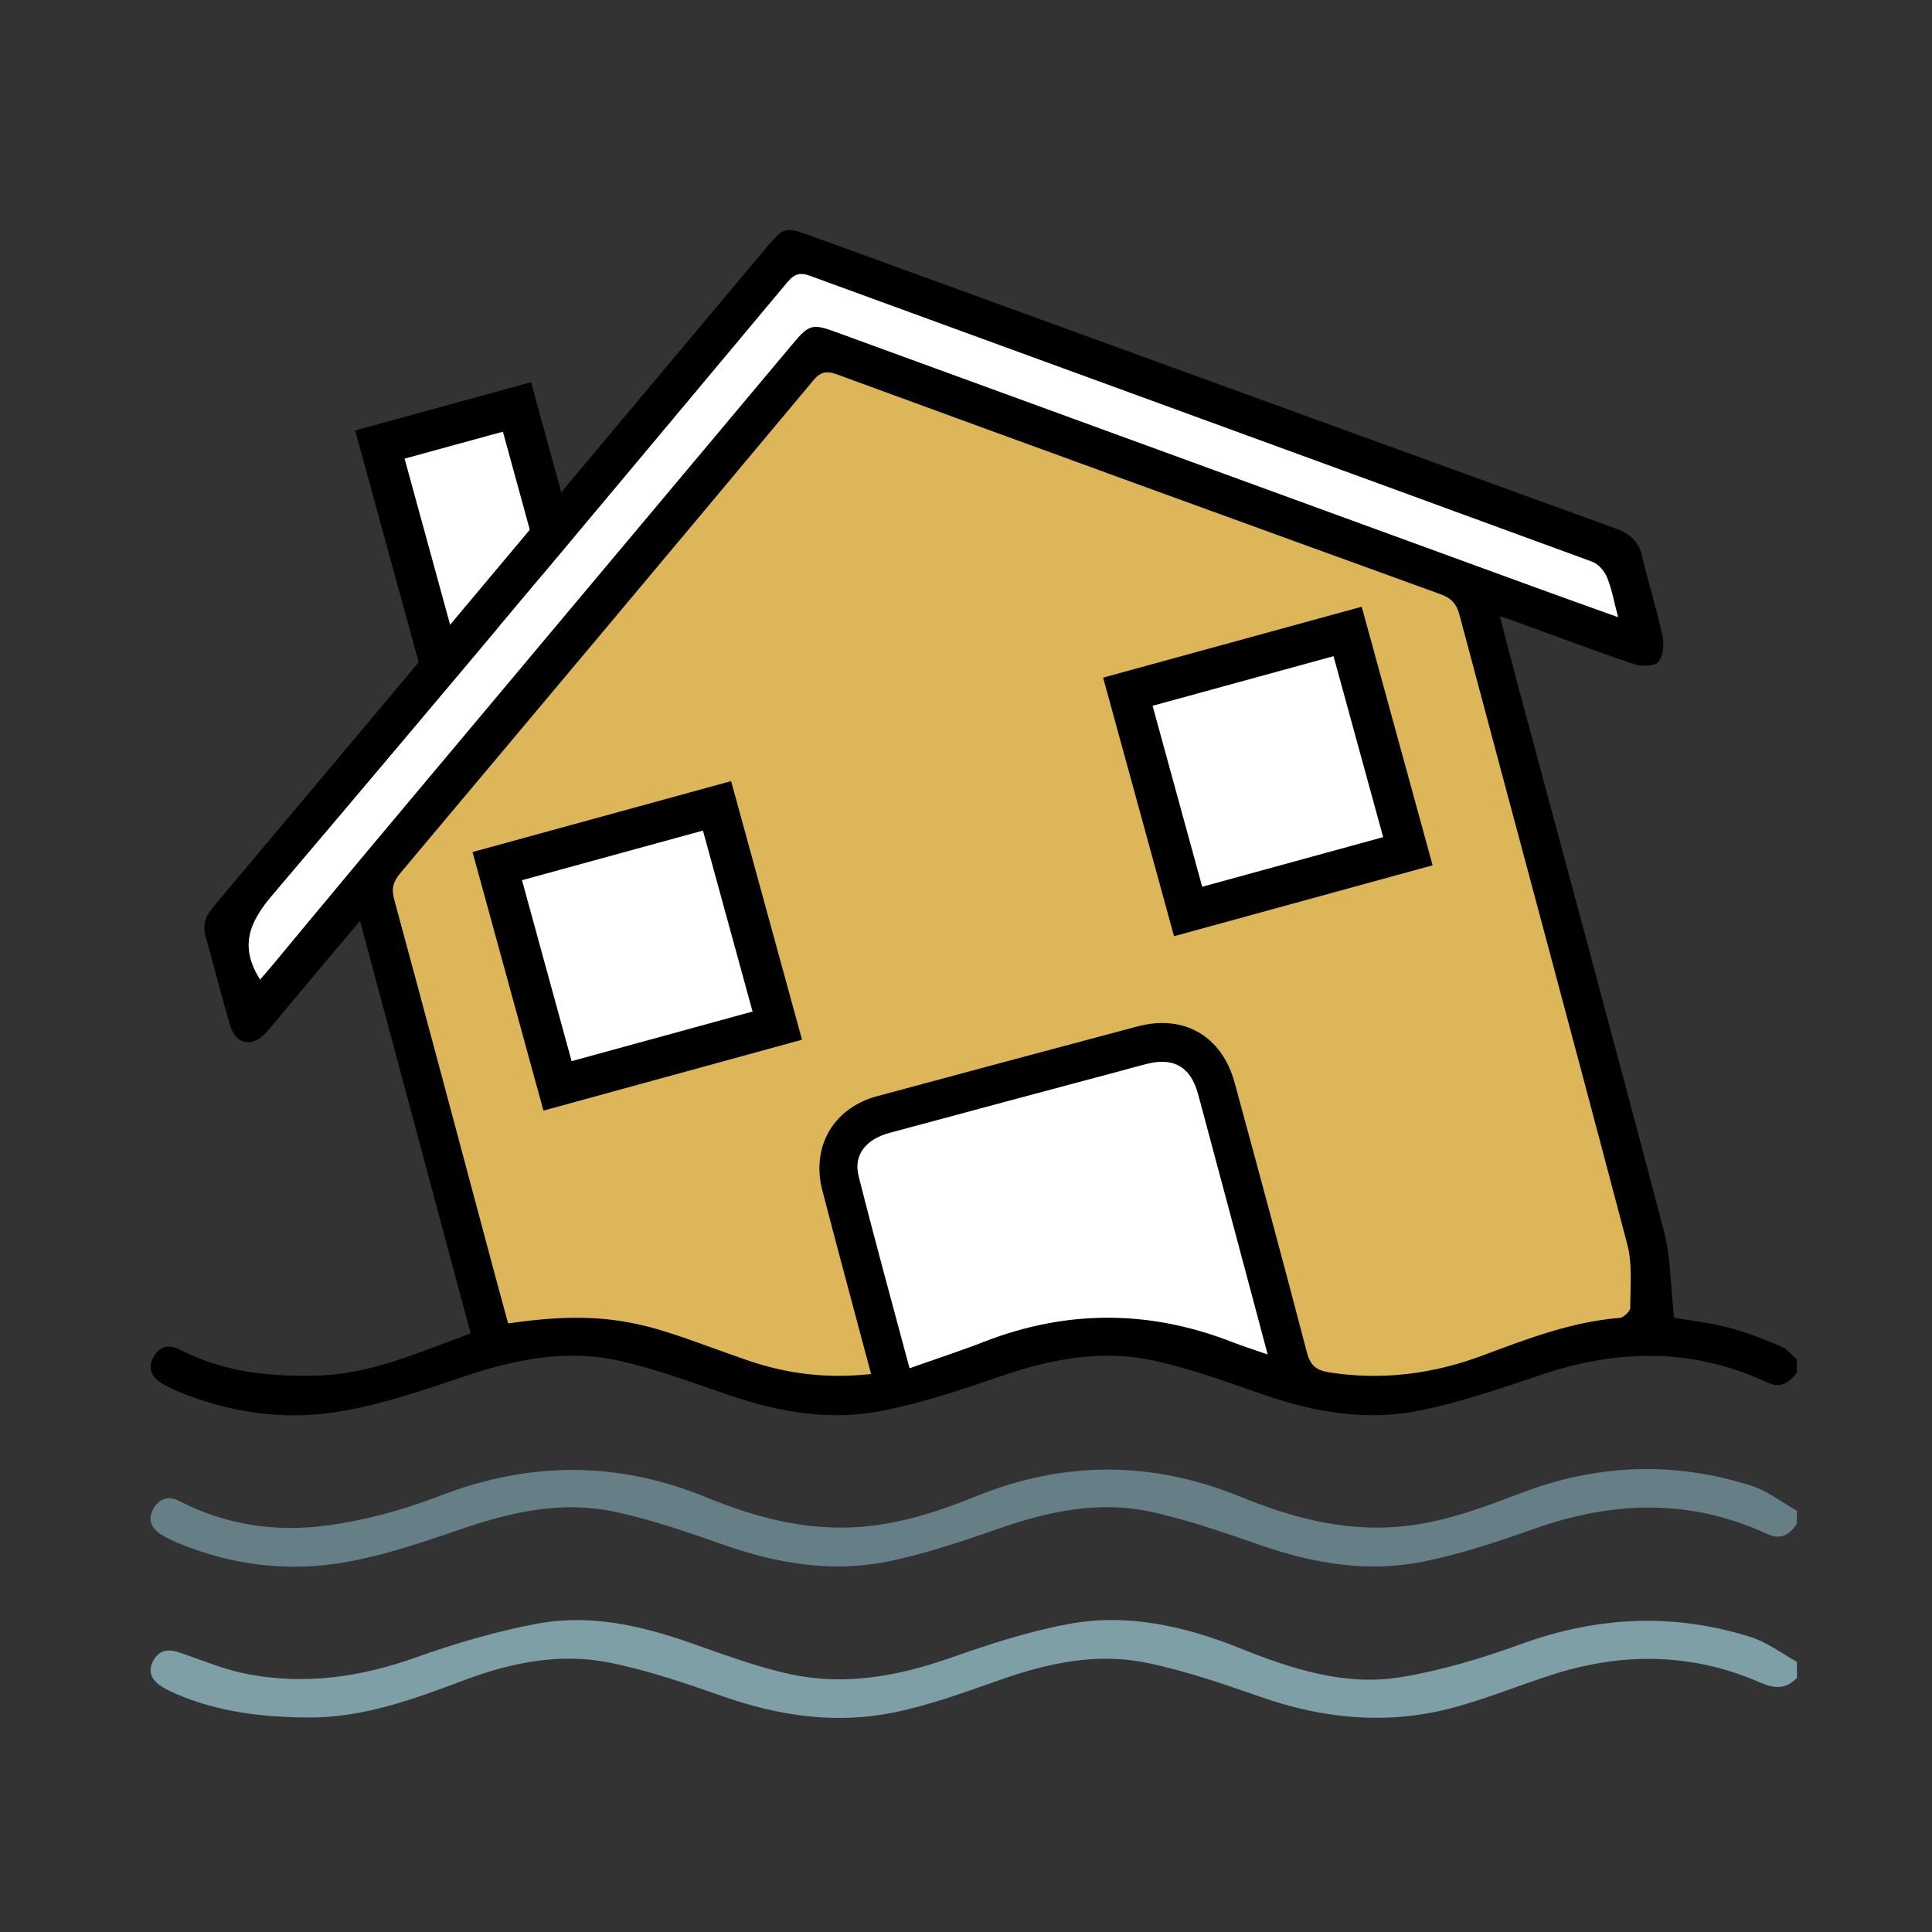
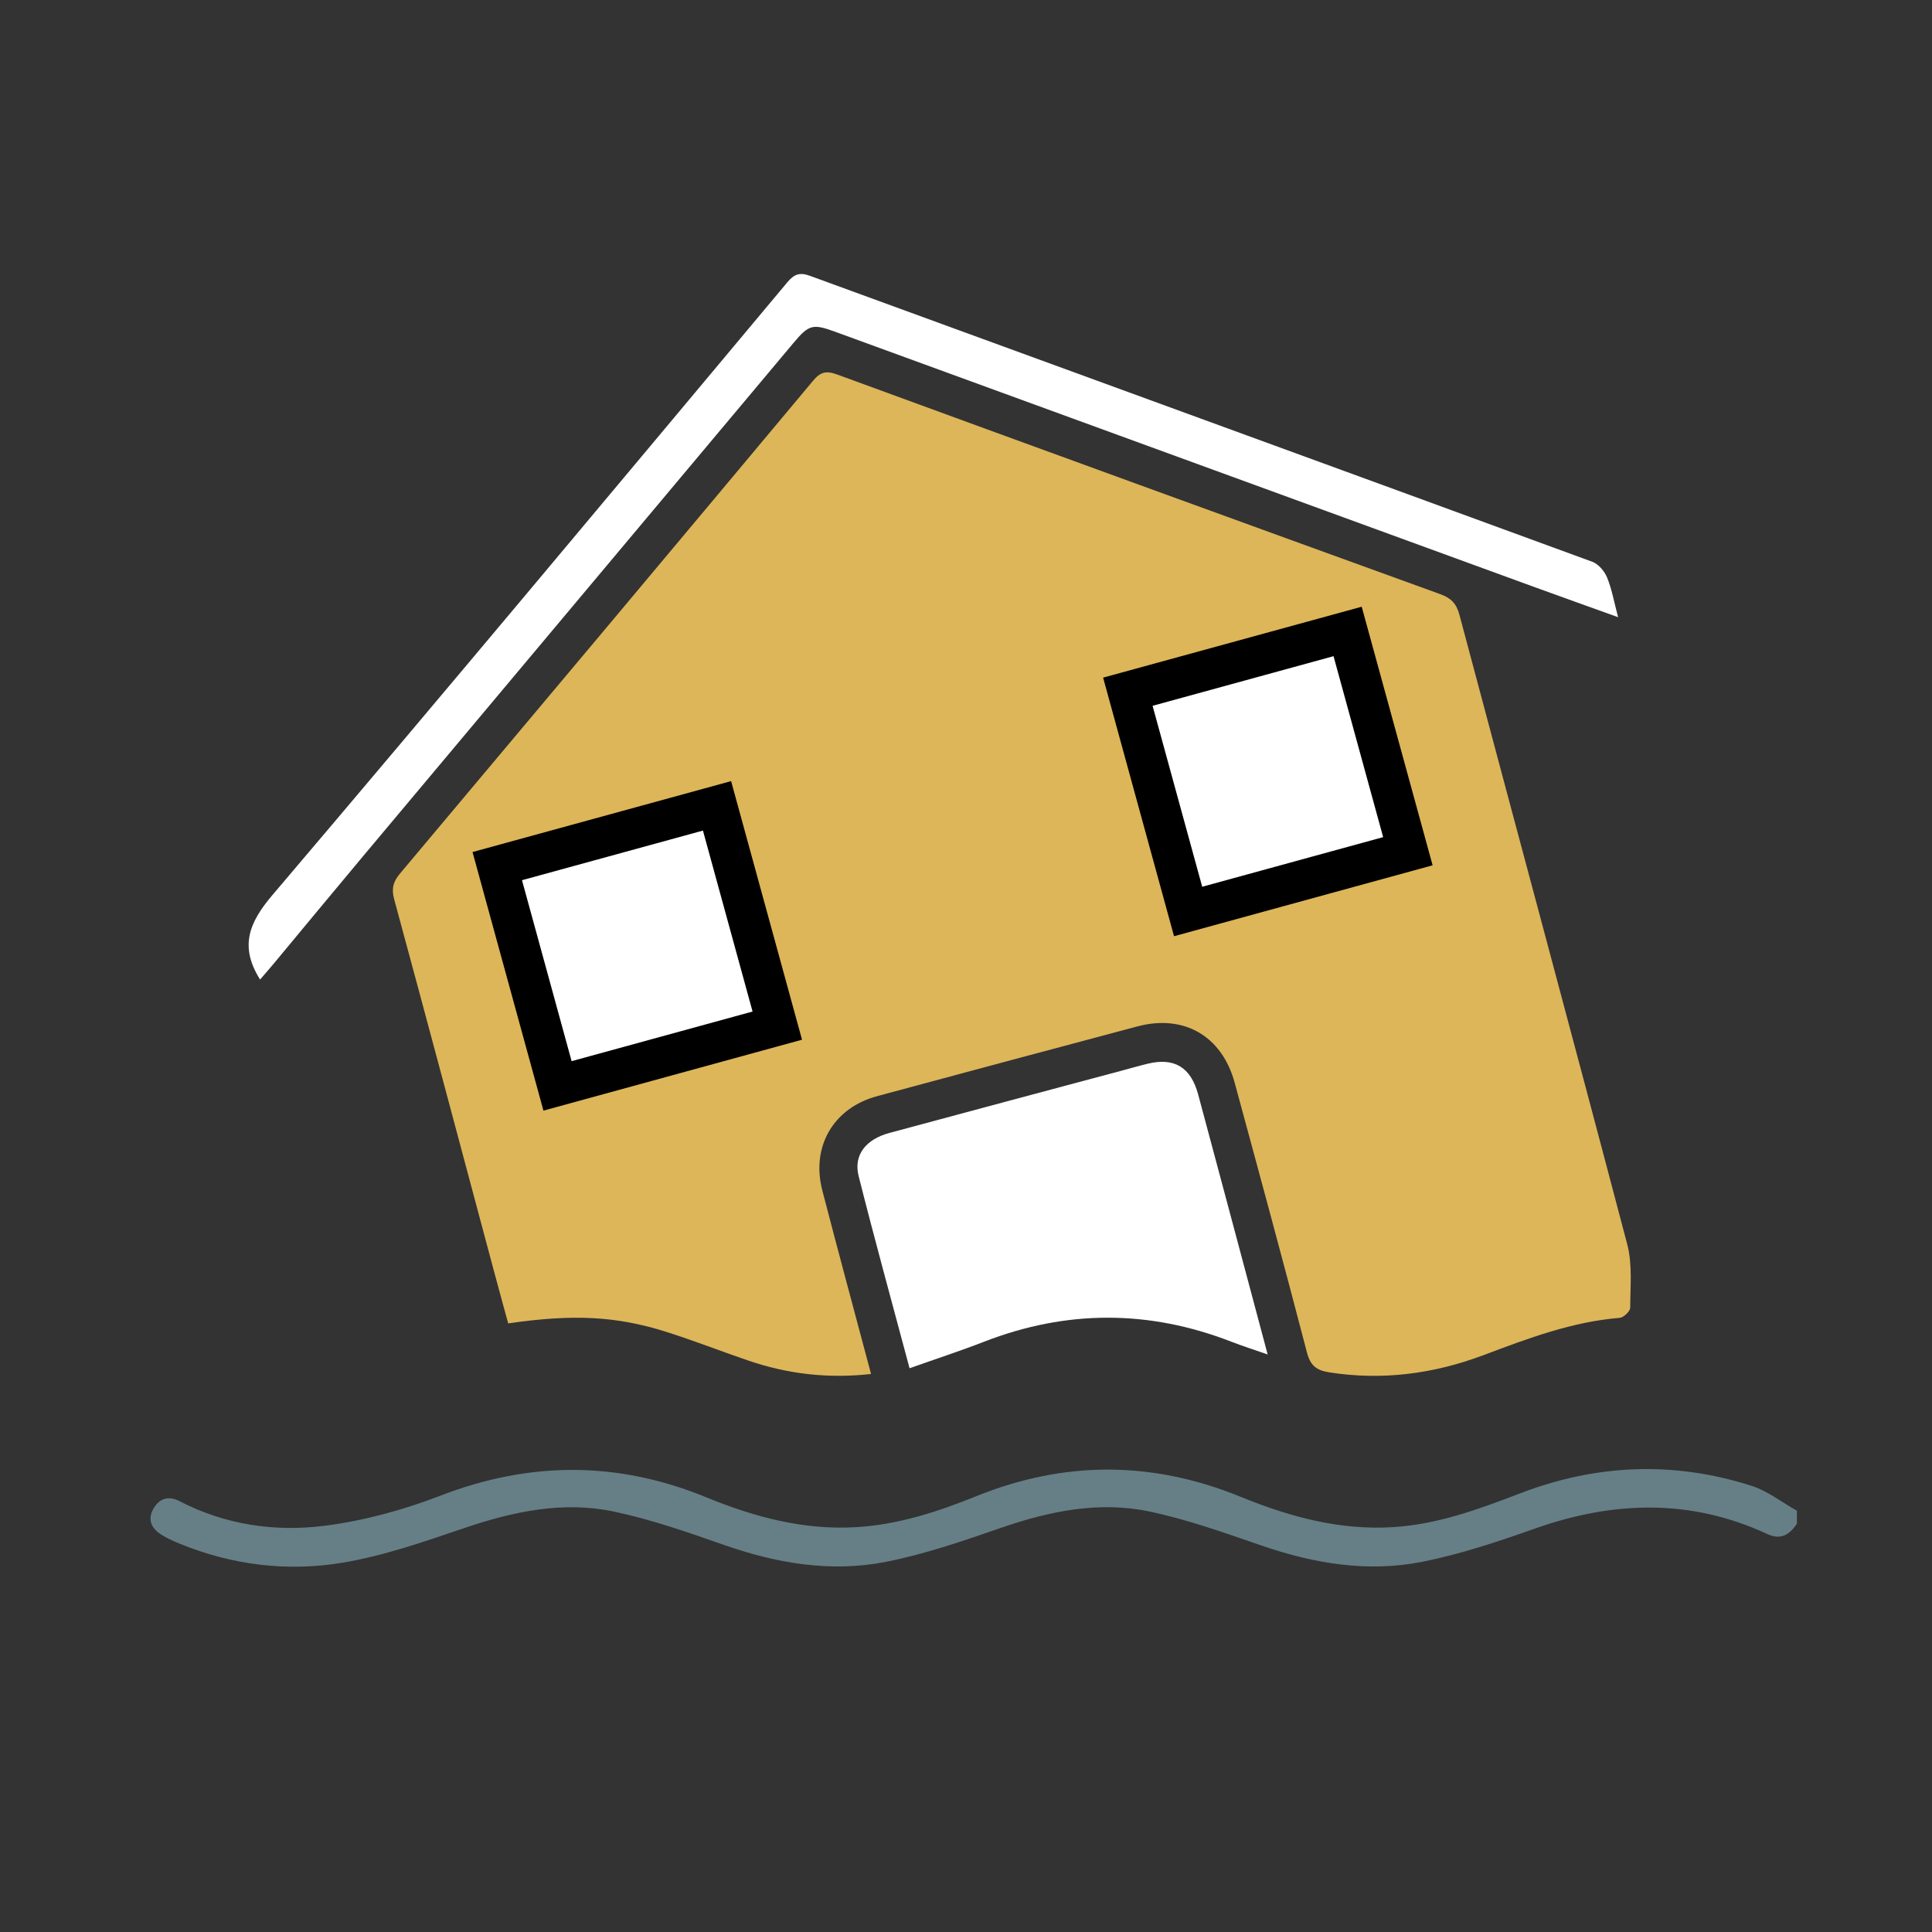
<svg xmlns="http://www.w3.org/2000/svg" id="a" viewBox="0 0 144 144">
  <rect x="0" y="0" width="144" height="144" fill="#333333" stroke="none" />
  <defs>
    <style>.b{stroke:#000;stroke-miterlimit:10;stroke-width:3px;}.b,.c{fill:#fff;}.d{fill:#ddb659;}.e{fill:#667f86;}.f{fill:#7d9fa5;}</style>
  </defs>
-   <rect class="b" x="30.369" y="31.43" width="10.599" height="16.985" transform="translate(-9.288 10.855) rotate(-15.335)" />
-   <path d="M133.932,102.293c-.566.778-1.206,1.217-2.229.739-5.505-2.568-11.092-2.486-16.775-.581-3.016,1.011-6.046,2.069-9.153,2.692-3.988.799-7.926.103-11.763-1.249-2.664-.938-5.346-1.905-8.098-2.499-3.881-.837-7.673-.077-11.404,1.209-2.889.996-5.818,1.971-8.808,2.559-3.915.77-7.775.063-11.537-1.234-2.672-.921-5.342-1.92-8.092-2.523-3.921-.859-7.746-.074-11.52,1.202-3.047,1.03-6.136,2.088-9.292,2.608-4.063.67-8.119.093-11.972-1.502-.404-.167-.801-.362-1.179-.581-.746-.431-1.13-1.055-.718-1.895.422-.862,1.148-1.092,2.003-.651,3.338,1.72,6.926,2.079,10.594,1.923,3.074-.132,5.928-1.188,8.77-2.256.738-.277,1.475-.555,2.317-.872-2.743-10.233-5.462-20.378-8.242-30.749-1.894,2.255-3.632,4.323-5.369,6.391-.539.642-1.06,1.301-1.619,1.926-1.034,1.157-2.273.926-2.704-.545-.649-2.219-1.213-4.464-1.833-6.692-.243-.873.082-1.521.633-2.176,5.917-7.027,11.817-14.067,17.72-21.105,7.776-9.272,15.552-18.545,23.325-27.819,1.458-1.739,1.466-1.759,3.643-.967,19.932,7.252,39.859,14.516,59.799,21.745,1.09.395,1.72.983,1.983,2.125.456,1.981,1.087,3.923,1.51,5.909.131.614.04,1.521-.34,1.923-.319.337-1.274.33-1.833.14-3.095-1.051-6.155-2.205-9.227-3.321-.175-.064-.357-.111-.731-.226.48,1.833.91,3.517,1.361,5.195,3.629,13.519,7.3,27.026,10.852,40.565.535,2.038.518,4.221.777,6.518,1.11.193,2.613.358,4.062.733,1.341.347,2.643.875,3.924,1.412.446.187.781.64,1.166.972v.959ZM64.923,102.409c-1.245-4.679-2.464-9.177-3.634-13.688-.848-3.272.839-6.146,4.079-7.019,6.468-1.742,12.937-3.481,19.411-5.202,3.468-.922,6.3.716,7.247,4.201,1.82,6.696,3.639,13.393,5.387,20.108.258.99.727,1.331,1.661,1.477,3.968.62,7.793.113,11.528-1.294,3.287-1.238,6.571-2.479,10.124-2.769.291-.024.779-.491.78-.753.005-1.577.173-3.228-.22-4.721-4.122-15.658-8.347-31.288-12.511-46.935-.222-.835-.633-1.243-1.421-1.528-14.995-5.436-29.985-10.887-44.961-16.375-.819-.3-1.246-.187-1.79.464-10.243,12.256-20.506,24.496-30.782,36.725-.513.61-.658,1.129-.44,1.932,2.487,9.16,4.926,18.332,7.38,27.501.368,1.375.747,2.748,1.116,4.104,4.781-.697,8.011-.557,11.737.617,2.09.658,4.133,1.466,6.209,2.17,2.908.986,5.888,1.34,9.1.984ZM67.793,101.979c1.956-.693,3.769-1.282,5.542-1.971,6.152-2.39,12.292-2.392,18.441-.005.826.321,1.672.589,2.707.951-.39-1.462-.716-2.684-1.042-3.907-1.378-5.158-2.75-10.318-4.138-15.473-.545-2.023-1.772-2.766-3.734-2.297-.62.148-1.232.326-1.848.491-5.81,1.556-11.623,3.104-17.429,4.674-1.769.478-2.689,1.655-2.296,3.214,1.188,4.709,2.481,9.391,3.796,14.323ZM19.386,73.011c.357-.417.72-.831,1.072-1.254,2.171-2.609,4.329-5.228,6.51-7.829,10.721-12.789,21.448-25.573,32.17-38.362,1.143-1.363,1.431-1.452,3.076-.852,17.4,6.353,34.8,12.707,52.202,19.058,1.995.728,3.997,1.44,6.19,2.229-.302-1.137-.465-2.086-.821-2.956-.193-.471-.643-1.006-1.101-1.174-19.426-7.121-38.867-14.2-58.297-21.308-.76-.278-1.175-.154-1.702.476-12.761,15.253-25.504,30.522-38.382,45.676-1.748,2.057-2.464,3.84-.915,6.295Z" />
-   <path class="f" d="M133.932,125.064c-.835.861-1.661.814-2.767.331-4.961-2.167-10.066-2.25-15.202-.657-2.702.839-5.325,1.966-8.062,2.647-4.689,1.168-9.328.701-13.896-.891-2.816-.981-5.661-1.968-8.572-2.564-3.678-.752-7.287.015-10.811,1.25-2.629.921-5.269,1.9-7.986,2.456-4.311.882-8.558.27-12.717-1.188-2.776-.973-5.587-1.939-8.46-2.521-3.68-.745-7.306-.028-10.804,1.284-3.777,1.417-7.545,2.827-11.679,2.801-3.385-.022-6.688-.394-9.824-1.75-.365-.158-.733-.323-1.069-.534-.719-.452-1.114-1.073-.678-1.914.449-.866,1.159-.935,2.038-.628,1.685.588,3.361,1.287,5.103,1.611,4.254.792,8.382.191,12.467-1.266,2.95-1.053,5.993-1.947,9.068-2.519,3.89-.723,7.689.142,11.395,1.441,2.441.855,4.885,1.778,7.402,2.325,4.084.888,8.062.162,11.986-1.219,2.884-1.015,5.828-1.971,8.824-2.522,4.392-.808,8.65.173,12.753,1.819,3.853,1.545,7.817,2.837,11.991,2.147,3.04-.503,6.051-1.41,8.955-2.467,5.69-2.07,11.381-2.336,17.132-.51,1.211.385,2.28,1.215,3.415,1.839v1.198Z" />
  <path class="e" d="M133.932,113.559c-.537.824-1.196,1.25-2.209.779-5.718-2.656-11.483-2.47-17.336-.401-2.734.967-5.513,1.897-8.347,2.464-4.074.815-8.085.147-12.007-1.203-2.745-.945-5.502-1.934-8.332-2.534-3.8-.805-7.515-.028-11.161,1.236-2.778.963-5.587,1.929-8.46,2.502-4.115.82-8.162.133-12.118-1.252-2.702-.946-5.428-1.903-8.22-2.489-3.801-.798-7.51-0-11.162,1.24-2.971,1.009-5.976,2.062-9.054,2.574-4.139.688-8.276.177-12.21-1.45-.441-.182-.881-.383-1.284-.636-.731-.46-1.062-1.108-.603-1.927.44-.785,1.136-.996,1.937-.581,3.413,1.768,7.109,2.313,10.818,1.842,2.93-.372,5.872-1.175,8.633-2.241,6.667-2.574,13.212-2.591,19.81.113,3.57,1.463,7.236,2.46,11.167,2.232,3.163-.183,6.109-1.153,8.993-2.317,6.585-2.656,13.122-2.627,19.685.053,3.647,1.489,7.387,2.516,11.4,2.258,3.325-.213,6.385-1.348,9.436-2.518,5.688-2.181,11.44-2.41,17.23-.564,1.206.385,2.265,1.229,3.392,1.862v.959Z" />
  <path class="d" d="M64.923,102.409c-3.212.357-6.192.002-9.1-.984-2.076-.704-4.119-1.512-6.209-2.17-3.726-1.174-6.956-1.314-11.737-.617-.369-1.355-.748-2.728-1.116-4.104-2.454-9.169-4.893-18.341-7.38-27.501-.218-.803-.073-1.322.44-1.932,10.277-12.228,20.539-24.468,30.782-36.725.544-.651.971-.764,1.79-.464,14.976,5.488,29.966,10.939,44.961,16.375.788.285,1.198.693,1.421,1.528,4.165,15.647,8.389,31.277,12.511,46.935.393,1.493.225,3.144.22,4.721-.001.262-.489.729-.78.753-3.553.29-6.837,1.53-10.124,2.769-3.734,1.407-7.56,1.914-11.528,1.294-.934-.146-1.403-.488-1.661-1.477-1.748-6.715-3.567-13.412-5.387-20.108-.947-3.485-3.78-5.123-7.247-4.201-6.474,1.721-12.943,3.459-19.411,5.202-3.24.873-4.927,3.747-4.079,7.019,1.17,4.511,2.389,9.009,3.634,13.688ZM105.165,60.364c-.003-.065.018-.232-.023-.382-.917-3.423-1.732-6.879-2.805-10.252-.633-1.992-2.825-2.988-4.883-2.472-3.052.765-6.093,1.578-9.118,2.442-2.444.698-3.67,2.812-3.057,5.283.748,3.015,1.552,6.018,2.408,9.005.683,2.388,2.779,3.642,5.183,3.059,3.096-.75,6.174-1.584,9.236-2.461,1.868-.535,3.058-2.243,3.059-4.222ZM36.855,67.022c.014.115.014.441.095.745.806,3.041,1.582,6.092,2.456,9.114.728,2.516,2.934,3.718,5.522,3.054,2.892-.743,5.772-1.532,8.647-2.34,2.498-.702,3.781-2.812,3.162-5.337-.749-3.055-1.563-6.097-2.441-9.117-.644-2.216-2.832-3.51-5.059-2.961-3.17.78-6.32,1.648-9.453,2.567-1.825.535-2.936,2.198-2.929,4.276Z" />
  <path class="c" d="M67.793,101.979c-1.316-4.932-2.609-9.614-3.796-14.323-.393-1.559.527-2.736,2.296-3.214,5.807-1.57,11.619-3.118,17.429-4.674.616-.165,1.228-.343,1.848-.491,1.962-.469,3.189.275,3.734,2.297,1.388,5.155,2.76,10.315,4.138,15.473.327,1.222.652,2.445,1.042,3.907-1.035-.362-1.881-.631-2.707-.951-6.149-2.388-12.288-2.386-18.441.005-1.774.689-3.586,1.279-5.542,1.971Z" />
  <path class="c" d="M19.386,73.011c-1.55-2.455-.833-4.238.915-6.295,12.878-15.154,25.621-30.422,38.382-45.676.527-.63.942-.754,1.702-.476,19.431,7.107,38.872,14.186,58.297,21.308.458.168.908.703,1.101,1.174.356.87.519,1.819.821,2.956-2.193-.789-4.195-1.501-6.19-2.229-17.401-6.351-34.801-12.705-52.202-19.058-1.644-.6-1.933-.512-3.076.852-10.722,12.788-21.449,25.572-32.17,38.362-2.18,2.601-4.339,5.22-6.51,7.829-.352.423-.715.837-1.072,1.254Z" />
  <rect class="b" x="39.007" y="62.007" width="16.985" height="16.985" transform="translate(-16.954 15.072) rotate(-15.335)" />
  <rect class="b" x="86.007" y="49.007" width="16.985" height="16.985" transform="translate(-11.842 27.04) rotate(-15.335)" />
</svg>